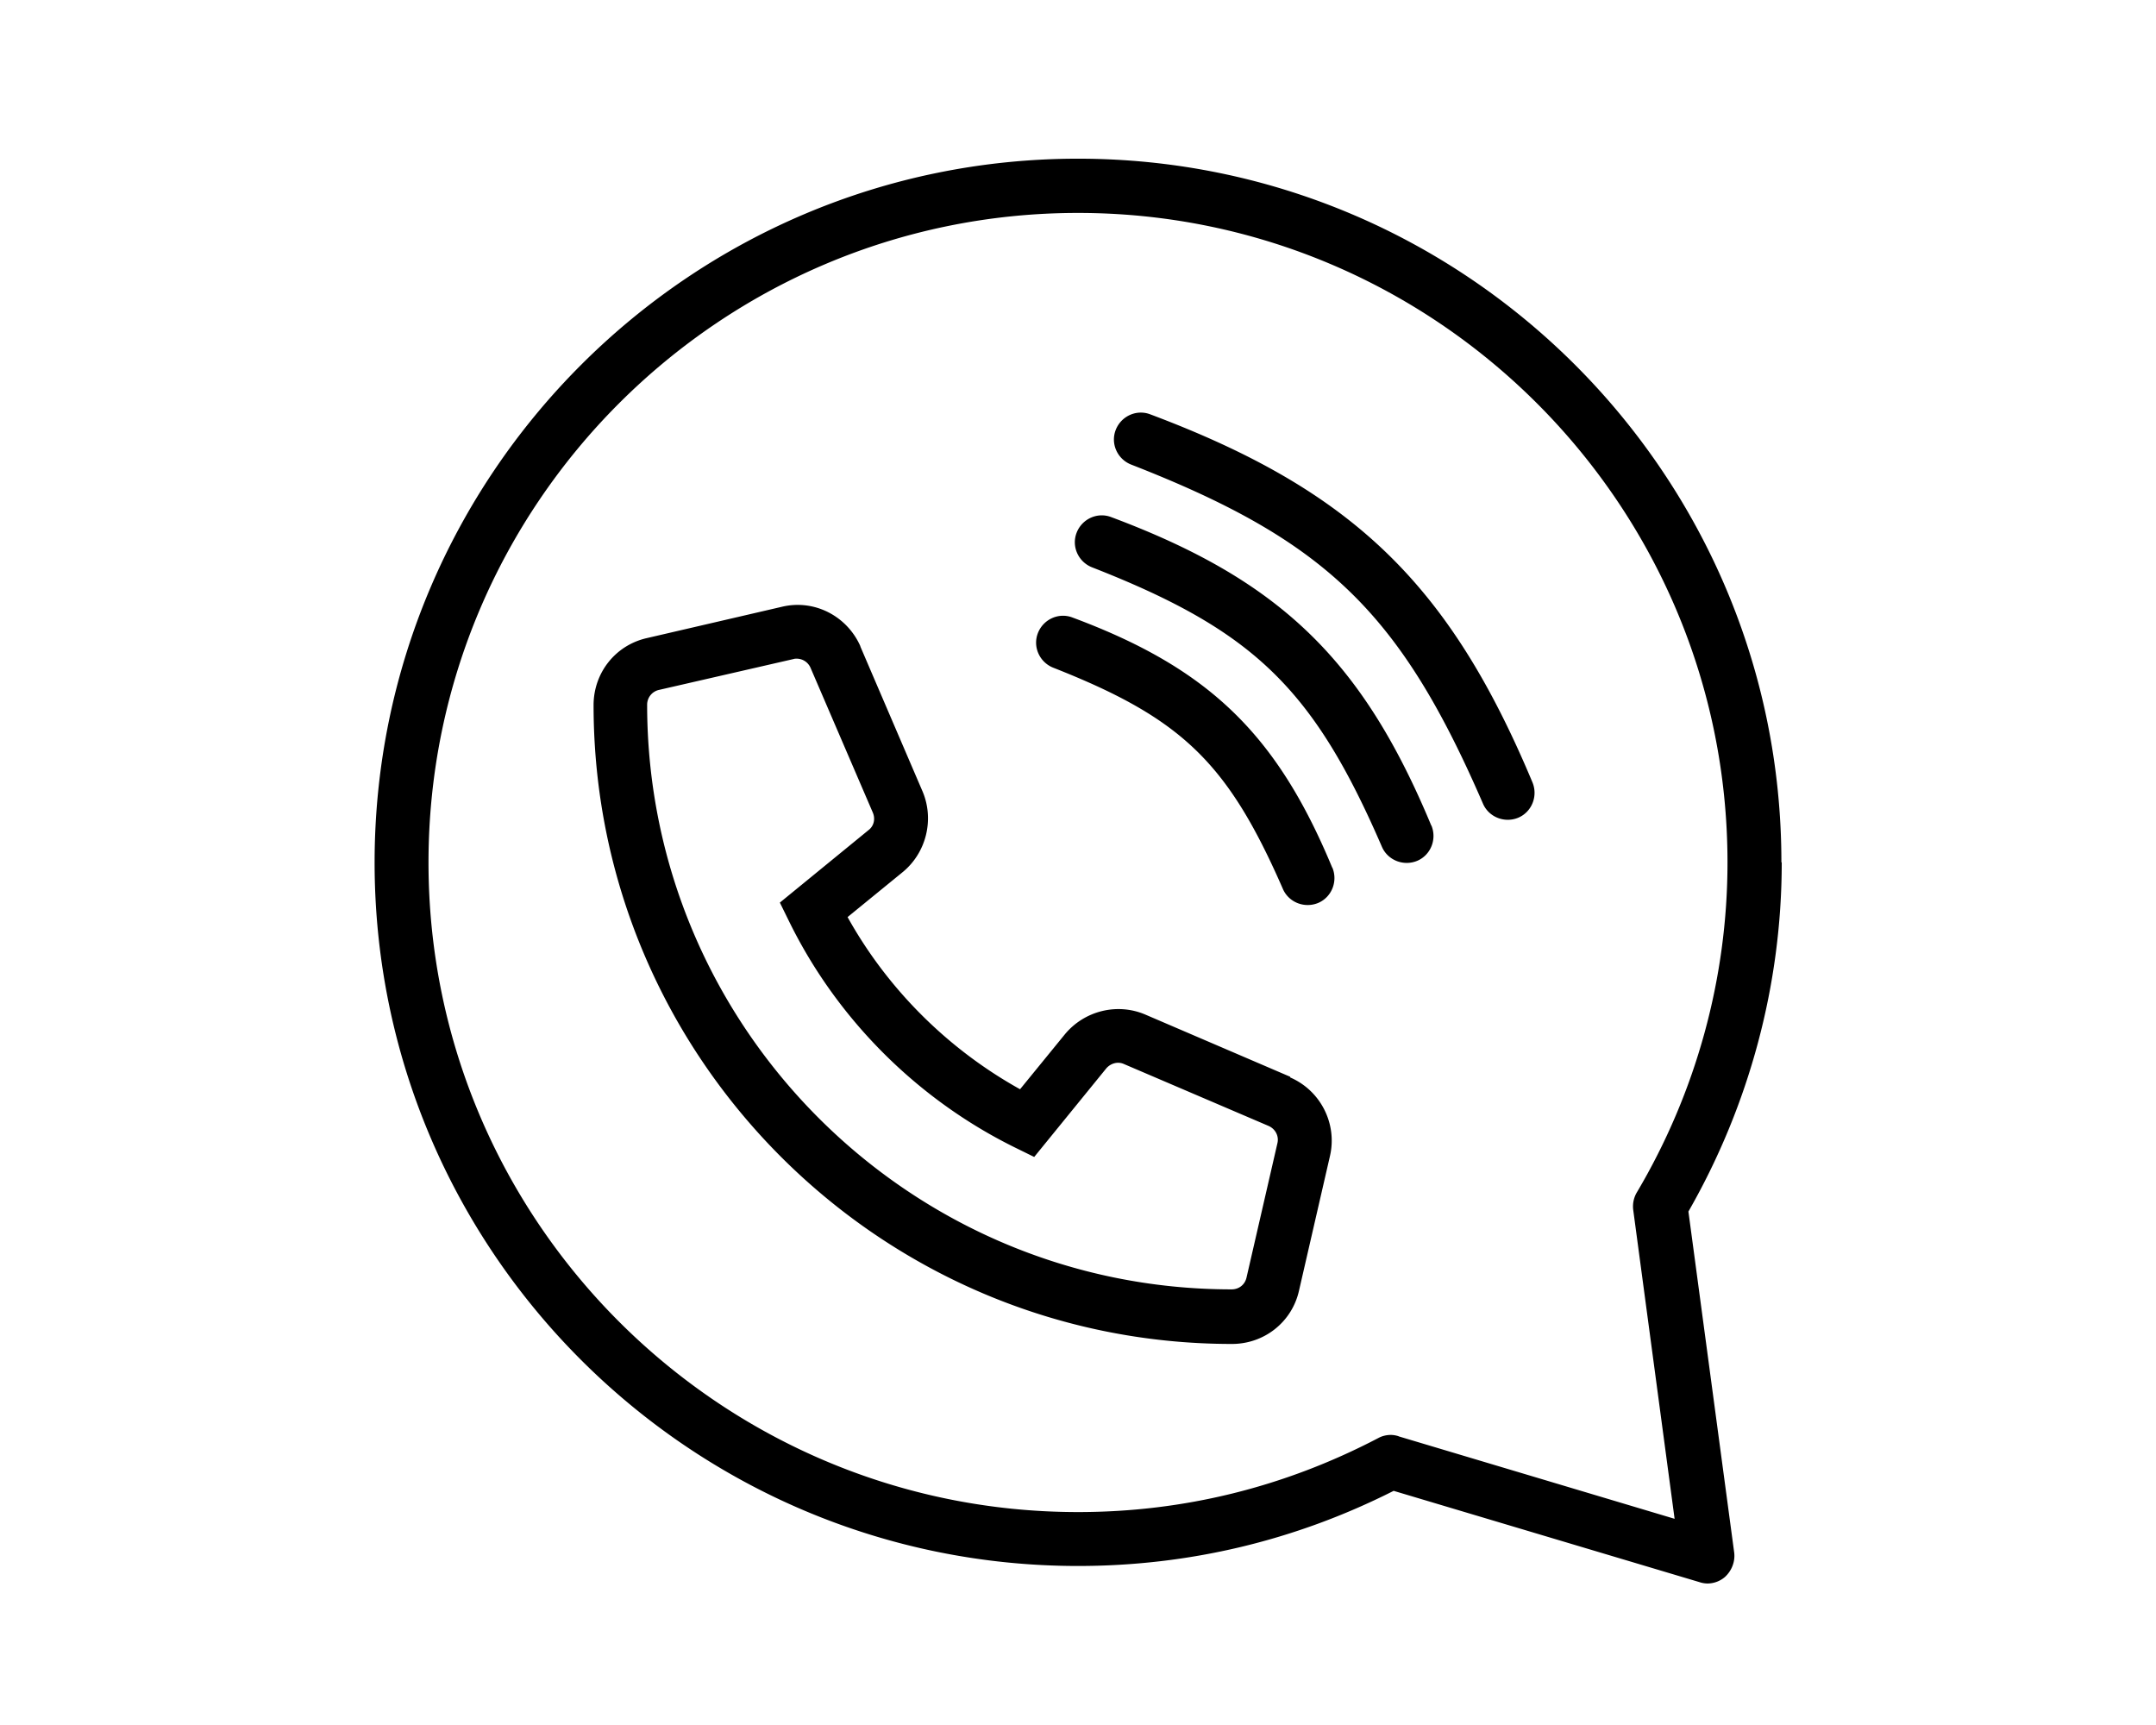
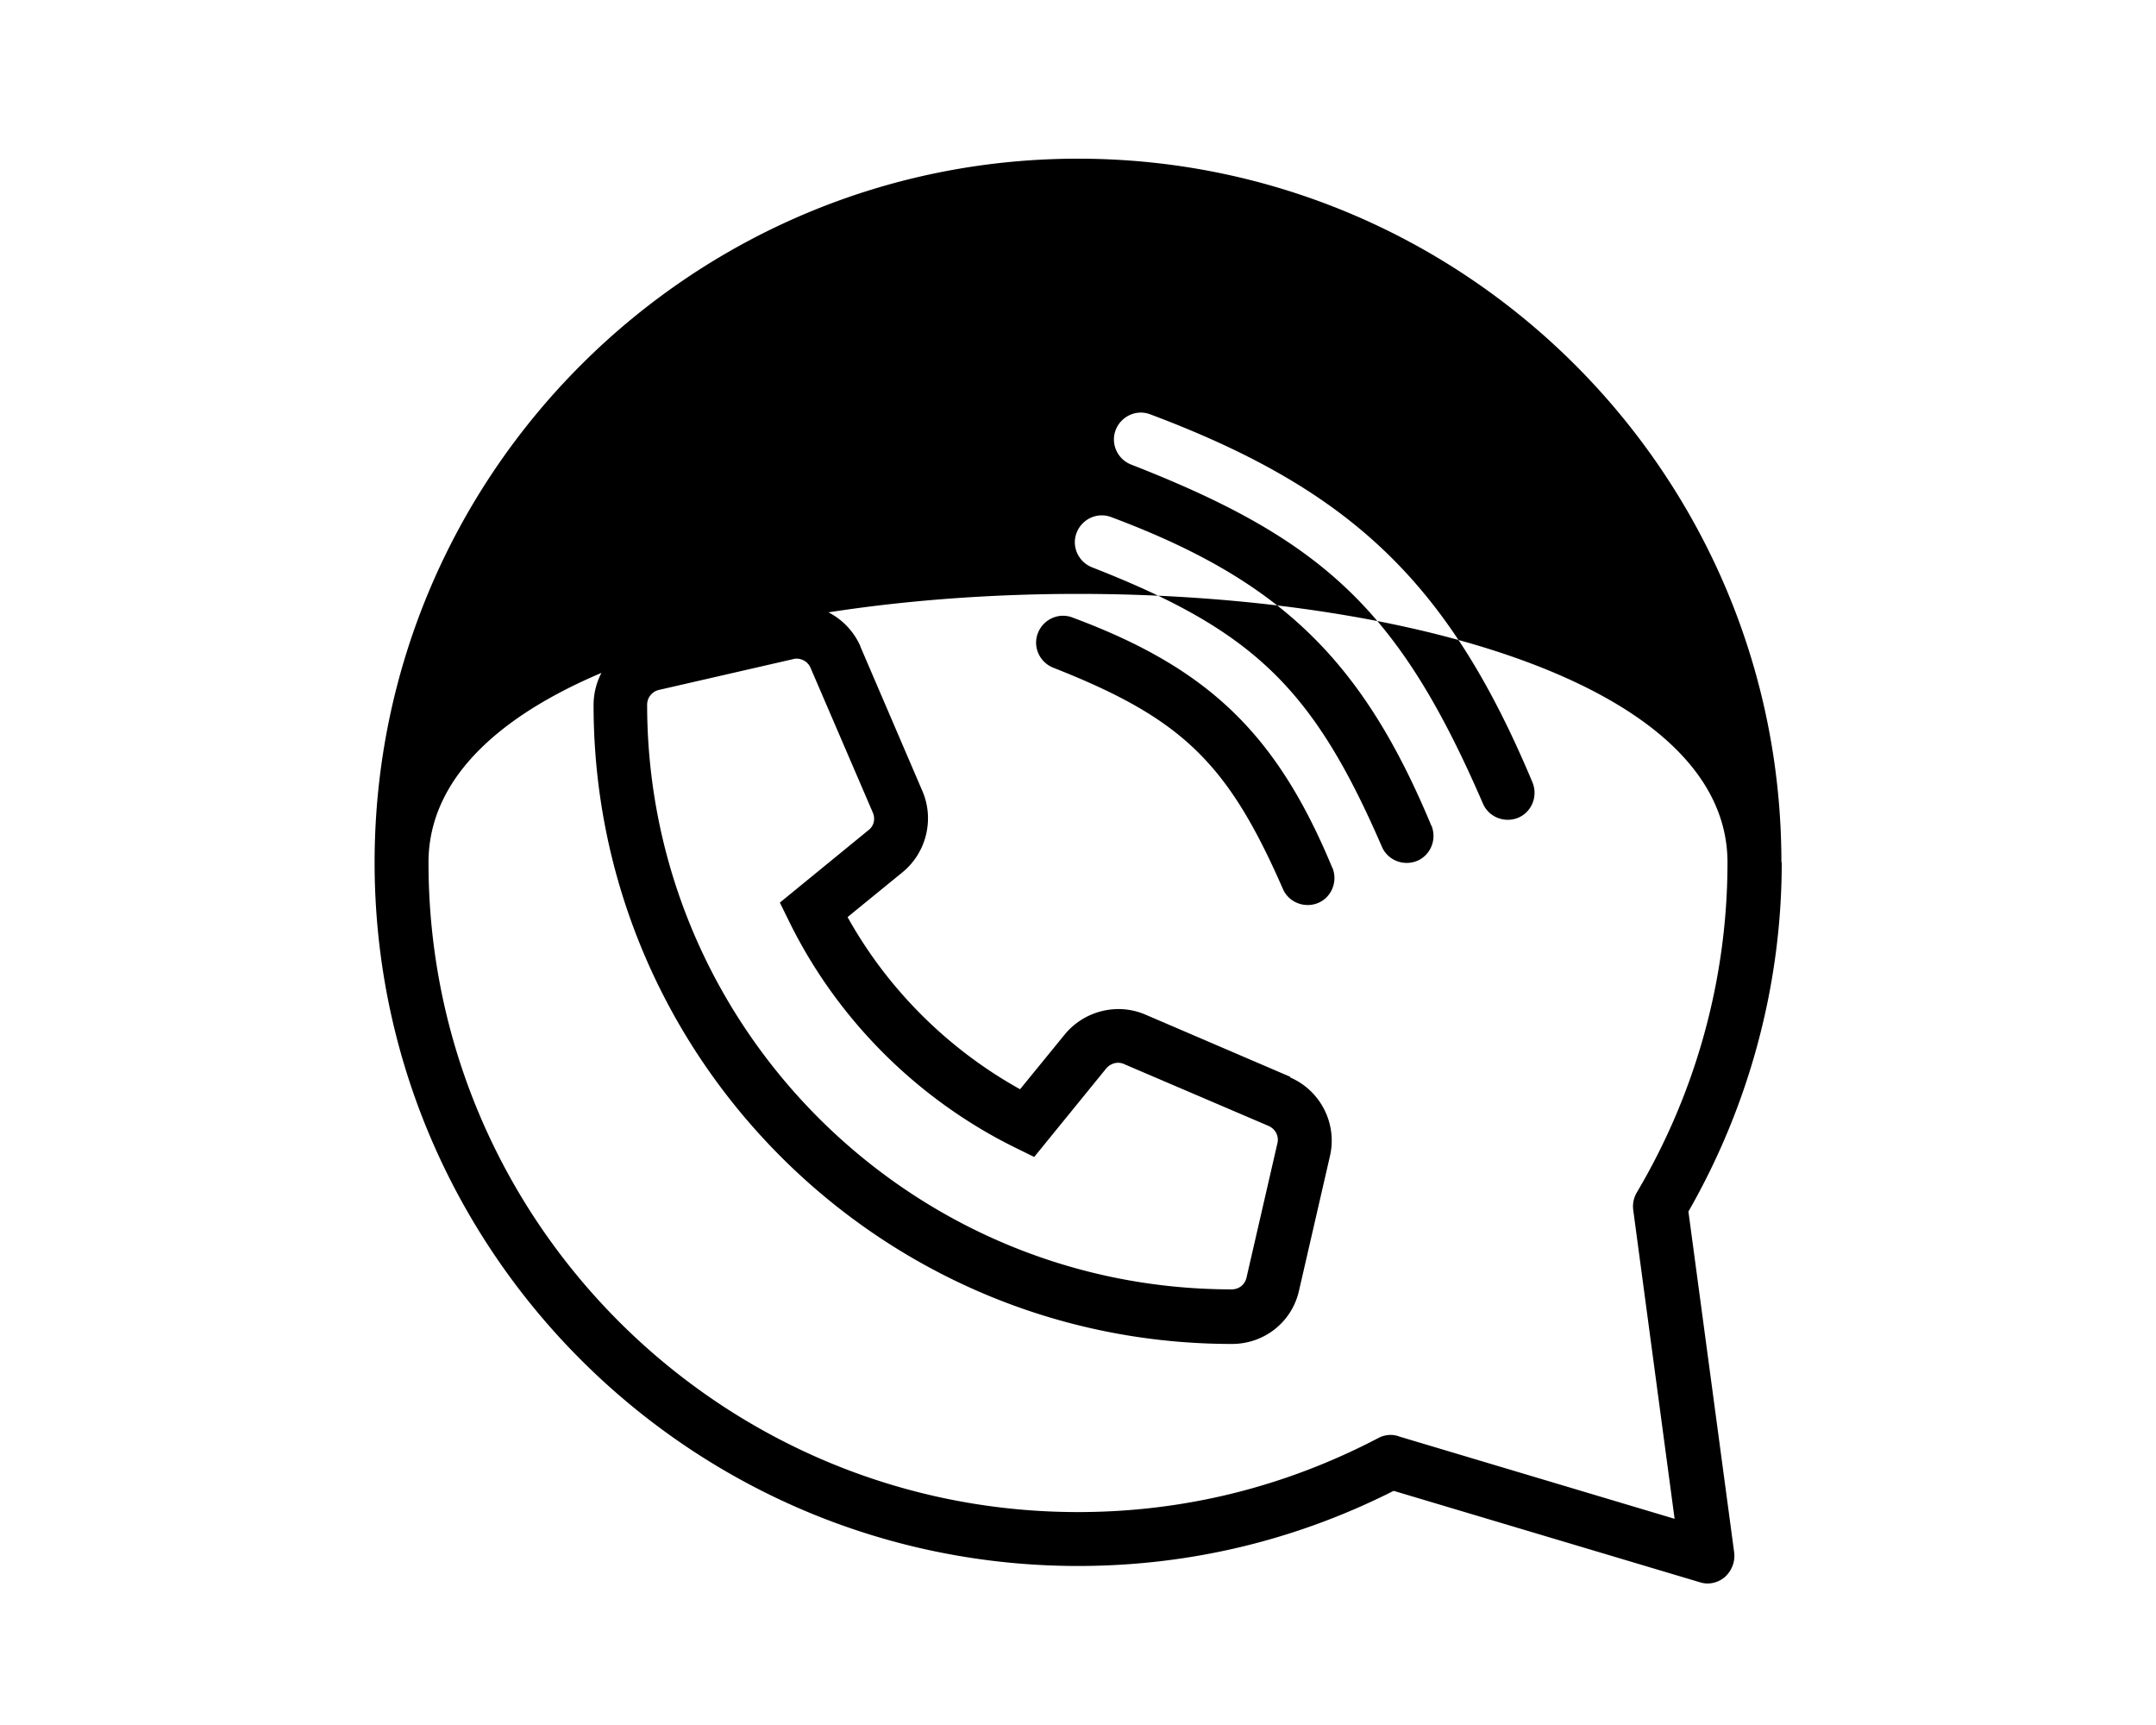
<svg xmlns="http://www.w3.org/2000/svg" viewBox="0 0 640 512">
-   <path d="M383 319.6l-43.1-18.5c-8.3-3.5-18-1.1-23.8 5.9l-13.3 16.3c-21.4-11.9-39.3-29.7-51.2-51.1l16.3-13.3c7-5.7 9.5-15.5 6-23.9l-18.5-43.1v-.1c-4-9-13.7-14-23.3-11.7L192 189.4c-9.3 2.1-15.8 10.3-15.8 19.9 0 104.5 85 189.6 189.5 189.6 9.6 0 17.8-6.5 19.9-15.8l9.2-40c2.2-9.6-2.8-19.4-11.8-23.3zm-13 59.7c-.5 2-2.2 3.4-4.4 3.4-95.7 0-173.5-77.9-173.5-173.6a4.5 4.5 0 0 1 3.4-4.3l40.1-9.2c.3-.1 .6-.1 .9-.1a4.5 4.5 0 0 1 4.1 2.7l18.5 43c.8 1.9 .3 4-1.3 5.2l-26.3 21.5 2.8 5.7c14.2 28.9 38 52.7 67 67l5.7 2.8 21.4-26.3c1.3-1.5 3.4-2.1 5.2-1.3l43 18.4c2 .9 3.1 3 2.6 5.1l-9.2 40zm25.5-121.8c1.7 4.1-.2 8.8-4.2 10.5-4.1 1.7-8.8-.2-10.5-4.2-16.4-37.5-30-50.6-68.1-65.6-4.1-1.6-6.2-6.2-4.6-10.3 1.6-4.1 6.2-6.2 10.3-4.6 40.3 15 60.6 34.5 77.1 74.3zm29.4-12.5c1.7 4.1-.2 8.8-4.2 10.5-4.1 1.7-8.8-.2-10.5-4.2-20.4-47.1-38.2-64.2-86-82.9-4.1-1.6-6.2-6.2-4.6-10.3s6.2-6.2 10.3-4.6c50 18.7 74.5 42.3 95 91.6zm30-12.8c1.7 4.1-.2 8.8-4.2 10.5-4.1 1.7-8.8-.2-10.5-4.2-24.6-56.8-46.7-78.1-104.4-100.6-4.1-1.6-6.2-6.2-4.6-10.3 1.6-4.1 6.2-6.2 10.3-4.6 59.9 22.5 88.7 50.2 113.4 109.2zm73.9 23.7c0-115.2-93.7-208.8-208.8-208.8S111.2 140.8 111.2 256 204.9 464.8 320 464.8c32.8 0 64.4-7.5 93.7-22.3l90.8 27.1a7.8 7.8 0 0 0 2.3 .4 8 8 0 0 0 5.2-1.9c2-1.8 3.1-4.5 2.8-7.2l-13.6-101.3c18.1-31.6 27.7-67.4 27.7-103.6zM415.2 426.3a7.8 7.8 0 0 0 -2.3-.4c-1.3 0-2.6 .3-3.7 .9-27.9 14.6-57.9 22-89.2 22-106.3 0-192.8-86.5-192.8-192.8s86.5-192.8 192.8-192.8S512.8 149.7 512.8 256c0 34.3-9.3 68.2-26.9 97.9-.9 1.5-1.3 3.3-1.1 5.1l12.3 91.8-82-24.5z" />
+   <path d="M383 319.6l-43.1-18.5c-8.3-3.5-18-1.1-23.8 5.9l-13.3 16.3c-21.4-11.9-39.3-29.7-51.2-51.1l16.3-13.3c7-5.7 9.5-15.5 6-23.9l-18.5-43.1v-.1c-4-9-13.7-14-23.3-11.7L192 189.4c-9.3 2.1-15.8 10.3-15.8 19.9 0 104.5 85 189.6 189.5 189.6 9.6 0 17.8-6.5 19.9-15.8l9.2-40c2.2-9.6-2.8-19.4-11.8-23.3zm-13 59.7c-.5 2-2.2 3.4-4.4 3.4-95.7 0-173.5-77.9-173.5-173.6a4.5 4.5 0 0 1 3.4-4.3l40.1-9.2c.3-.1 .6-.1 .9-.1a4.5 4.5 0 0 1 4.1 2.7l18.5 43c.8 1.9 .3 4-1.3 5.2l-26.3 21.5 2.8 5.7c14.2 28.9 38 52.7 67 67l5.7 2.8 21.4-26.3c1.3-1.5 3.4-2.1 5.2-1.3l43 18.4c2 .9 3.1 3 2.6 5.1l-9.2 40zm25.5-121.8c1.7 4.1-.2 8.8-4.2 10.5-4.1 1.7-8.8-.2-10.5-4.2-16.4-37.5-30-50.6-68.1-65.6-4.1-1.6-6.2-6.2-4.6-10.3 1.6-4.1 6.2-6.2 10.3-4.6 40.3 15 60.6 34.5 77.1 74.3zm29.4-12.5c1.7 4.1-.2 8.8-4.2 10.5-4.1 1.7-8.8-.2-10.5-4.2-20.4-47.1-38.2-64.2-86-82.9-4.1-1.6-6.2-6.2-4.6-10.3s6.2-6.2 10.3-4.6c50 18.7 74.5 42.3 95 91.6zm30-12.8c1.7 4.1-.2 8.8-4.2 10.5-4.1 1.7-8.8-.2-10.5-4.2-24.6-56.8-46.7-78.1-104.4-100.6-4.1-1.6-6.2-6.2-4.6-10.3 1.6-4.1 6.2-6.2 10.3-4.6 59.9 22.5 88.7 50.2 113.4 109.2zm73.9 23.7c0-115.2-93.7-208.8-208.8-208.8S111.2 140.8 111.2 256 204.9 464.8 320 464.8c32.8 0 64.4-7.5 93.7-22.3l90.8 27.1a7.8 7.8 0 0 0 2.3 .4 8 8 0 0 0 5.2-1.9c2-1.8 3.1-4.5 2.8-7.2l-13.6-101.3c18.1-31.6 27.7-67.4 27.7-103.6zM415.2 426.3a7.8 7.8 0 0 0 -2.3-.4c-1.3 0-2.6 .3-3.7 .9-27.9 14.6-57.9 22-89.2 22-106.3 0-192.8-86.5-192.8-192.8S512.8 149.7 512.8 256c0 34.3-9.3 68.2-26.9 97.9-.9 1.5-1.3 3.3-1.1 5.1l12.3 91.8-82-24.5z" />
</svg>